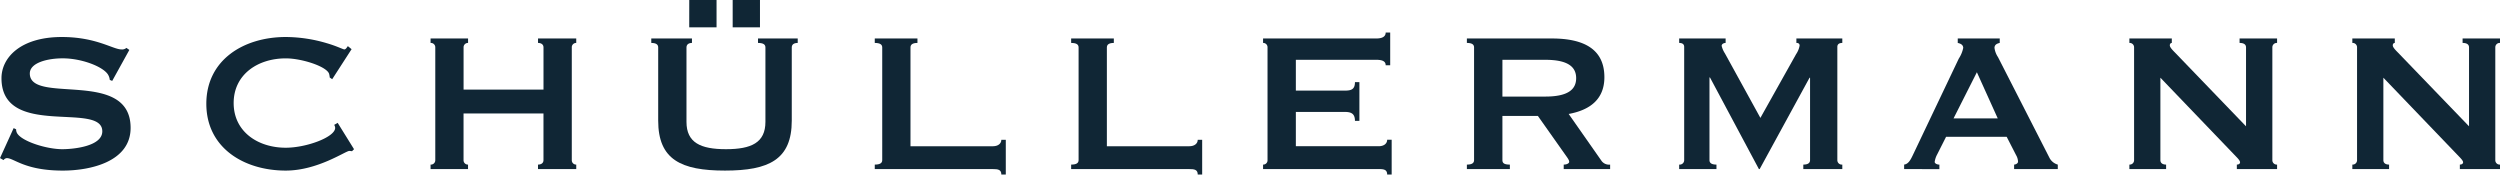
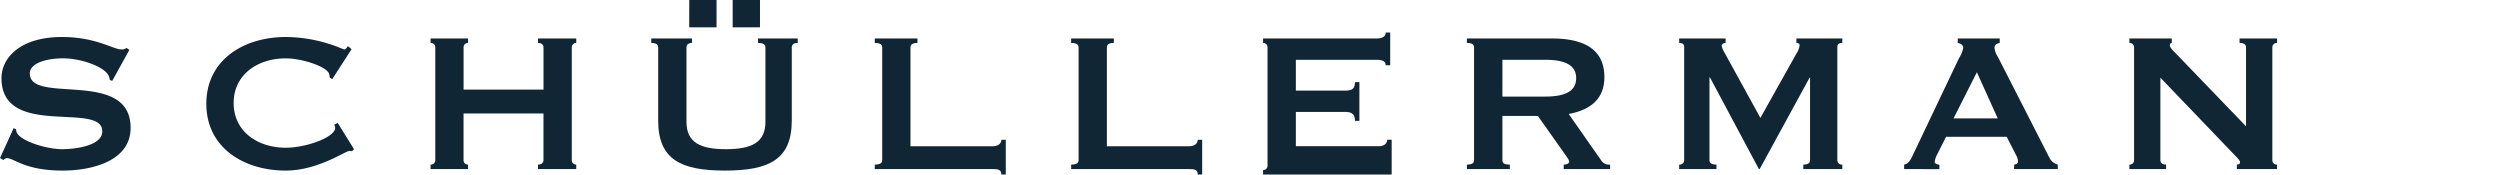
<svg xmlns="http://www.w3.org/2000/svg" width="410.863" height="28.681" viewBox="0 0 410.863 28.681">
  <g id="Page-1" transform="translate(-0.778 -0.326)">
    <g id="Artboard" transform="translate(0.778 0.326)">
      <g id="schuellermann_logo_weiss" transform="translate(0 0)">
        <path id="Fill-1" d="M.778,24.424l2.244-4.931.409.2a1.2,1.2,0,0,0,.167.658c.812,1.339,4.851,2.608,7.425,2.608,1.783,0,6.567-.454,6.567-2.935,0-4.982-16.568,1.257-16.568-8.736,0-3.383,3.141-6.766,9.913-6.766,5.669,0,8.408,2.041,9.8,2.041a1.065,1.065,0,0,0,.816-.251l.484.332-2.816,5.093-.4-.165a2.038,2.038,0,0,0-.328-.932c-.854-1.264-4.279-2.613-7.423-2.613-2.406,0-5.39.693-5.39,2.489,0,5.177,16.566-.858,16.566,8.936,0,5.627-6.731,7.023-11.136,7.023-6.282,0-8-2.05-9.218-2.05a.728.728,0,0,0-.526.329l-.575-.329" transform="translate(-0.778 1.56)" fill="#102635" fill-rule="evenodd" />
        <path id="Fill-2" d="M48.446,22.959l-.328.326c-.164,0-.281-.042-.442-.042-.617,0-5.192,3.231-10.448,3.231-6.9,0-13.055-3.761-13.055-10.981S30.331,4.522,37.229,4.522a23.925,23.925,0,0,1,6.73,1.015c1.671.484,2.692,1.026,2.9,1.026.244,0,.445-.375.571-.542l.615.5-3.186,4.935-.409-.281a2.7,2.7,0,0,0-.083-.53c-.244-1.229-4.447-2.613-7.136-2.613-4.612,0-8.568,2.657-8.568,7.341s3.956,7.344,8.568,7.344c3.425,0,8.115-1.755,8.115-3.261a.981.981,0,0,0-.161-.493l.573-.332,2.69,4.332" transform="translate(9.737 1.56)" fill="#102635" fill-rule="evenodd" />
        <path id="Fill-3" d="M68.159,13.094V6.157c0-.488-.375-.735-.9-.735V4.689h6.282v.733a.706.706,0,0,0-.732.735V24.678a.706.706,0,0,0,.732.736v.738H67.256v-.738c.528,0,.9-.245.9-.736V17.011H55.019v7.668a.709.709,0,0,0,.738.736v.738H49.6v-.738a.718.718,0,0,0,.775-.736V6.157a.718.718,0,0,0-.775-.735V4.689h6.162v.733a.709.709,0,0,0-.738.735v6.937H68.159" transform="translate(21.162 1.635)" fill="#102635" fill-rule="evenodd" />
        <path id="Fill-4" d="M88,4.813h4.487V.326H88Zm-7.14,0H85.35V.326H80.864Zm.448,1.836v.733c-.528,0-.9.246-.9.735V20.353c0,3.429,2.331,4.492,6.489,4.492s6.485-1.062,6.485-4.492V8.118c0-.488-.367-.735-1.22-.735V6.65h6.527v.733c-.617,0-.978.246-.978.735V20.15c0,6.4-3.753,8.21-10.977,8.21s-10.975-1.807-10.975-8.21V8.118c0-.488-.367-.735-1.136-.735V6.65Z" transform="translate(32.412 -0.326)" fill="#102635" fill-rule="evenodd" />
        <path id="Fill-5" d="M120.766,27.047c0-.82-.573-.894-1.383-.894H99.964v-.738c.848,0,1.226-.245,1.226-.736V6.157c0-.488-.378-.735-1.226-.735V4.689h7.014v.733c-.777,0-1.144.246-1.144.735V22.4h13.549c.81,0,1.383-.413,1.383-1.062h.732v5.714h-.732" transform="translate(43.8 1.635)" fill="#102635" fill-rule="evenodd" />
        <path id="Fill-6" d="M143.035,27.047c0-.82-.571-.894-1.386-.894H122.231v-.738c.857,0,1.223-.245,1.223-.736V6.157c0-.488-.367-.735-1.223-.735V4.689h7.015v.733c-.771,0-1.144.246-1.144.735V22.4h13.546c.815,0,1.386-.413,1.386-1.062h.73v5.714h-.73" transform="translate(53.807 1.635)" fill="#102635" fill-rule="evenodd" />
-         <path id="Fill-7" d="M164.884,9.395h-.742c0-.567-.4-.9-1.551-.9H149.38v5.067h8c1.06,0,1.712-.167,1.712-1.393h.731v6.364h-.731c0-1.222-.652-1.471-1.712-1.471h-8V22.7H163c.825,0,1.386-.413,1.386-1.062h.741V27.35h-.741c0-.82-.561-.894-1.386-.894H143.992v-.738a.7.7,0,0,0,.733-.736V6.461a.705.705,0,0,0-.733-.735V4.993h18.6c1.146,0,1.551-.409,1.551-.98h.742V9.395" transform="translate(63.587 1.331)" fill="#102635" fill-rule="evenodd" />
+         <path id="Fill-7" d="M164.884,9.395h-.742c0-.567-.4-.9-1.551-.9H149.38v5.067h8c1.06,0,1.712-.167,1.712-1.393h.731v6.364h-.731c0-1.222-.652-1.471-1.712-1.471h-8V22.7H163c.825,0,1.386-.413,1.386-1.062h.741V27.35h-.741H143.992v-.738a.7.7,0,0,0,.733-.736V6.461a.705.705,0,0,0-.733-.735V4.993h18.6c1.146,0,1.551-.409,1.551-.98h.742V9.395" transform="translate(63.587 1.331)" fill="#102635" fill-rule="evenodd" />
        <path id="Fill-8" d="M172.939,14.236H180c3.915,0,5.059-1.306,5.059-3.024S183.913,8.194,180,8.194h-7.059ZM167.1,4.689h13.955c5.217,0,8.643,1.718,8.643,6.362,0,3.55-2.276,5.389-5.869,6.043l5.424,7.744a1.526,1.526,0,0,0,1.389.577v.738h-7.628v-.738c.494,0,.9-.206.9-.452,0-.284-.244-.613-.654-1.186l-4.495-6.364h-5.825v7.266c0,.491.287.736,1.225.736v.738H167.1v-.738c.815,0,1.18-.245,1.18-.736V6.157c0-.488-.365-.735-1.18-.735V4.689Z" transform="translate(73.975 1.635)" fill="#102635" fill-rule="evenodd" />
        <path id="Fill-9" d="M191.172,26.152v-.738a.733.733,0,0,0,.823-.736V6.07c0-.491-.368-.648-.823-.648V4.689h7.634v.733c-.284,0-.652.157-.652.488a3.992,3.992,0,0,0,.532,1.223l5.834,10.607,5.872-10.478a3.622,3.622,0,0,0,.574-1.4c0-.323-.206-.445-.53-.445V4.689h7.546v.733c-.448,0-.816.157-.816.648V24.678a.73.73,0,0,0,.816.736v.738h-6.409v-.738c.742,0,1.109-.245,1.109-.736V11.135H212.6l-8.2,15.018h-.125L196.236,11.1h-.083V24.678c0,.491.367.736,1.147.736v.738h-6.128" transform="translate(84.792 1.635)" fill="#102635" fill-rule="evenodd" />
        <path id="Fill-10" d="M224.8,17.822h7.262l-3.428-7.585Zm-8.121,8.33v-.738c.693-.088,1.061-.775,1.429-1.555L225.658,8a5.078,5.078,0,0,0,.732-1.76c0-.533-.486-.733-.9-.815V4.689h6.9v.733c-.372.081-.862.246-.862.815a3.538,3.538,0,0,0,.575,1.515l8.486,16.6a2.207,2.207,0,0,0,1.342,1.065v.738h-7.178v-.738c.2,0,.646-.167.646-.491a2.353,2.353,0,0,0-.32-1.064l-1.548-3.016h-9.959l-1.465,2.9a3.735,3.735,0,0,0-.409,1.223c0,.246.367.452.773.452v.738Z" transform="translate(96.257 1.635)" fill="#102635" fill-rule="evenodd" />
        <path id="Fill-11" d="M242.219,26.152v-.738a.717.717,0,0,0,.773-.736V6.157a.717.717,0,0,0-.773-.735V4.689h6.973v.733c-.162,0-.326.122-.326.4,0,.245.249.581.818,1.149l11.706,12.152V6.157c0-.488-.365-.735-1.06-.735V4.689h6.163v.733a.719.719,0,0,0-.777.735V24.678a.718.718,0,0,0,.777.736v.738H259.88v-.738c.287,0,.528-.128.528-.374,0-.2-.2-.487-.646-.936l-12.446-12.97V24.678c0,.491.367.736.939.736v.738h-6.035" transform="translate(107.734 1.635)" fill="#102635" fill-rule="evenodd" />
-         <path id="Fill-12" d="M267.5,26.152v-.738a.718.718,0,0,0,.775-.736V6.157a.718.718,0,0,0-.775-.735V4.689h6.978v.733c-.161,0-.332.122-.332.4,0,.245.246.581.819,1.149l11.713,12.152V6.157c0-.488-.368-.735-1.057-.735V4.689h6.148v.733a.717.717,0,0,0-.773.735V24.678a.717.717,0,0,0,.773.736v.738h-6.6v-.738c.286,0,.535-.128.535-.374,0-.2-.213-.487-.657-.936L272.6,11.135V24.678c0,.491.364.736.939.736v.738H267.5" transform="translate(119.095 1.635)" fill="#102635" fill-rule="evenodd" />
      </g>
    </g>
  </g>
</svg>